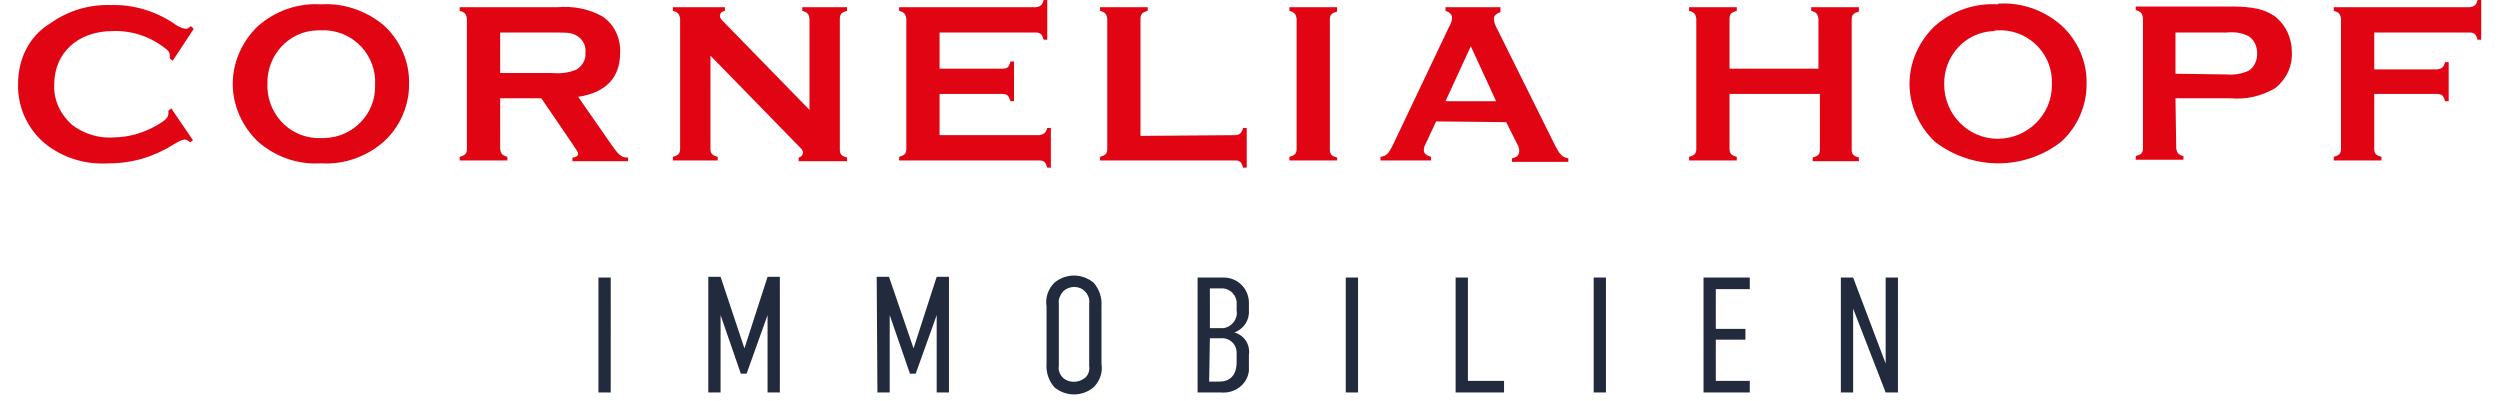
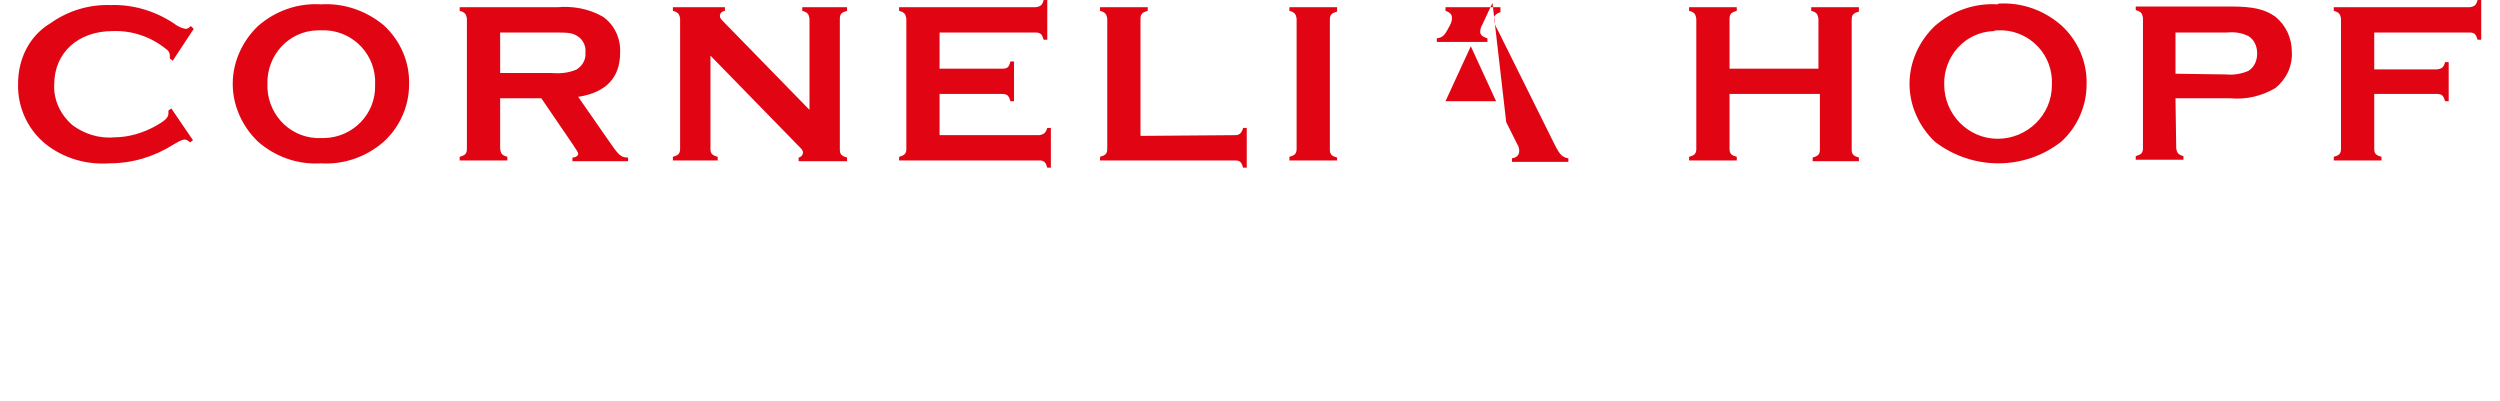
<svg xmlns="http://www.w3.org/2000/svg" version="1.1" id="Ebene_1" x="0px" y="0px" viewBox="0 0 345.9 55.5" style="enable-background:new 0 0 345.9 55.5;" xml:space="preserve">
  <style type="text/css">
	.st0{fill:#222A3E;}
	.st1{fill:#E10514;}
</style>
  <title>logo</title>
  <g id="Ebene_2_1_">
    <g id="Ebene_2-2">
-       <path class="st0" d="M254.7,38.4v15.9h1.7V42.7l4.5,11.6h1.7V38.4h-1.7v11.9l-4.5-11.9H254.7z M235.7,54.3h6.4v-1.6h-4.7V47h4.1    v-1.5h-4.1V40h4.7v-1.6h-6.4L235.7,54.3z M220.5,54.3h1.7V38.4h-1.7V54.3z M201.4,38.4v15.9h6.7v-1.6h-5V38.4H201.4z M186.2,54.3    h1.7V38.4h-1.7V54.3z M167.4,39.9h1.4c1.1-0.1,2.1,0.6,2.3,1.8c0,0.1,0,0.1,0,0.2v1c0.2,1.2-0.6,2.3-1.8,2.5c-0.2,0-0.4,0-0.6,0    h-1.3L167.4,39.9z M167.4,46.8h1.5c1.2-0.1,2.2,0.8,2.2,2c0,0.1,0,0.1,0,0.2v1.1c0,1.9-1,2.7-2.4,2.7h-1.4L167.4,46.8z     M165.7,38.4v15.9h3.2c1.9,0.2,3.7-1.1,3.9-3c0-0.3,0-0.6,0-0.9v-1.3c0.2-1.4-0.6-2.7-2-3.1c1.3-0.5,2.1-1.7,2-3.1v-1    c0-1.9-1.5-3.5-3.5-3.5c-0.2,0-0.3,0-0.5,0L165.7,38.4z M150.7,50.6c0.1,0.6-0.1,1.3-0.6,1.7c-0.9,0.7-2.2,0.7-3,0    c-0.5-0.5-0.7-1.1-0.6-1.7v-8.6c-0.1-0.6,0.2-1.2,0.6-1.7c0.9-0.8,2.2-0.8,3,0c0.4,0.4,0.7,1,0.6,1.7V50.6z M144.8,50.3    c-0.1,1.2,0.3,2.4,1.1,3.3c1.6,1.3,3.8,1.3,5.4,0c0.9-0.9,1.3-2.1,1.1-3.3v-7.9c0.1-1.2-0.3-2.4-1.1-3.3c-1.6-1.3-3.8-1.3-5.4,0    c-0.9,0.9-1.3,2.1-1.1,3.3V50.3z M121.4,54.3h1.7V43.6l0,0l2.8,8.1h0.8l2.9-8.1l0,0v10.7h1.7v-16h-1.7l-3.2,9.9l0,0l-3.4-9.9h-1.7    L121.4,54.3z M98,54.3h1.7V43.6l0,0l2.8,8.1h0.8l2.9-8.1l0,0v10.7h1.7v-16h-1.7l-3.2,9.9l0,0l-3.3-9.9H98L98,54.3z M82.8,54.3h1.7    V38.4h-1.7L82.8,54.3z" />
-       <path class="st1" d="M328.5,13h8.7c0.7,0,0.9,0.3,1.1,1h0.5V8.6h-0.5c-0.2,0.7-0.4,0.9-1.1,1h-8.7V4.5h13.2c0.7,0,0.9,0.3,1.1,1    h0.5V0h-0.5c-0.2,0.7-0.4,0.9-1.1,1h-18.8v0.5c0.7,0.2,0.9,0.4,1,1.1v18c0,0.7-0.3,0.9-1,1.1v0.5h6.6v-0.5c-0.7-0.2-1-0.4-1-1.1    L328.5,13z M301,10.2V4.5h7.1c1-0.1,2,0,3,0.5c0.8,0.5,1.2,1.4,1.2,2.4c0,1-0.4,1.9-1.2,2.4c-0.9,0.4-2,0.6-3,0.5L301,10.2z     M301,13.6h7.6c2.2,0.2,4.3-0.3,6.2-1.4c1.5-1.2,2.4-3,2.3-5c0-1.9-0.8-3.7-2.3-4.9c-1.4-1-3-1.4-6.1-1.4h-13.2v0.5    c0.7,0.2,0.9,0.4,1,1.1v18c0,0.7-0.3,0.9-1,1.1v0.5h6.6v-0.5c-0.7-0.2-0.9-0.4-1-1.1L301,13.6z M276.4,4.2    c3.9-0.2,7.3,2.8,7.5,6.8c0,0.3,0,0.5,0,0.8c0,4.1-3.4,7.4-7.5,7.4c-4.1,0-7.4-3.4-7.4-7.5l0,0c-0.1-3.9,2.9-7.3,6.9-7.4    C276,4.2,276.2,4.2,276.4,4.2 M276.4,0.6c-3.2-0.2-6.3,0.9-8.7,3c-2.2,2.1-3.5,5-3.5,8c0,3,1.3,5.9,3.5,8c5.2,4,12.4,4,17.5,0    c2.2-2,3.5-4.9,3.5-7.9c0.1-3.1-1.2-6.1-3.5-8.2c-2.4-2.1-5.5-3.2-8.7-3 M251.8,13v7.7c0,0.7-0.3,0.9-1,1.1v0.5h6.4v-0.5    c-0.7-0.2-1-0.4-1-1.1v-18c0-0.7,0.3-0.9,1-1.1V1h-6.6v0.5c0.7,0.2,0.9,0.4,1,1.1v6.9h-12.3V2.6c0-0.7,0.3-0.9,1-1.1V1h-6.6v0.5    c0.7,0.2,0.9,0.4,1,1.1v18c0,0.7-0.3,0.9-1,1.1v0.5h6.6v-0.5c-0.7-0.2-1-0.4-1-1.1V13L251.8,13z M207,14h-7l3.5-7.6L207,14z     M208.4,16.9l1.5,3c0.2,0.3,0.3,0.6,0.3,1c0,0.5-0.3,0.9-1,1v0.5h7.8v-0.5c-0.8-0.1-1.2-0.5-1.9-1.9l-7.9-15.9    c-0.3-0.5-0.5-1-0.5-1.6c0-0.3,0.4-0.7,0.9-0.8V1H200v0.5c0.6,0.2,0.9,0.5,0.9,1c0,0.4-0.2,0.9-0.4,1.2l-7.8,16.4    c-0.6,1.2-0.9,1.5-1.7,1.6v0.5h7v-0.5c-0.7-0.2-1-0.5-1-0.9c0-0.3,0.1-0.7,0.3-1l1.4-3L208.4,16.9z M185,21.8    c-0.7-0.2-1-0.4-1-1.1v-18c0-0.7,0.3-0.9,1-1.1V1h-6.6v0.5c0.7,0.2,0.9,0.4,1,1.1v18c0,0.7-0.3,0.9-1,1.1v0.5h6.6V21.8z     M157.8,18.8V2.6c0-0.7,0.3-0.9,1-1.1V1h-6.6v0.5c0.7,0.2,0.9,0.4,1,1.1v18c0,0.7-0.3,0.9-1,1.1v0.5h18.7c0.7,0,0.9,0.3,1.1,1h0.5    v-5.5h-0.5c-0.2,0.7-0.5,1-1.1,1L157.8,18.8z M130,13h8.7c0.7,0,0.9,0.3,1.1,1h0.5V8.5h-0.5c-0.2,0.8-0.4,1-1.1,1H130V4.5h13.3    c0.7,0,0.9,0.3,1.1,1h0.5V0h-0.5c-0.2,0.7-0.4,0.9-1.1,1h-18.9v0.5c0.7,0.2,0.9,0.4,1,1.1v18c0,0.7-0.3,0.9-1,1.1v0.5h19.4    c0.7,0,0.9,0.3,1.1,1h0.5v-5.5h-0.5c-0.2,0.7-0.5,0.9-1.1,1H130V13z M98.3,7.7L110.3,20c0.6,0.6,0.8,0.8,0.8,1.1s-0.2,0.6-0.6,0.7    v0.5h6.7v-0.5c-0.7-0.2-1-0.4-1-1.1V2.6c0-0.7,0.3-0.9,1-1.1V1h-6.2v0.5c0.7,0.2,0.9,0.4,1,1.1v12.6L100.1,3    c-0.3-0.3-0.5-0.5-0.5-0.8s0.2-0.6,0.7-0.7V1h-7.2v0.5c0.7,0.2,0.9,0.4,1,1.1v18c0,0.7-0.3,0.9-1,1.1v0.5h6.2v-0.5    c-0.7-0.2-1-0.4-1-1.1L98.3,7.7z M69.2,10.1V4.5h7.2c2.2,0,2.7,0,3.5,0.5c0.8,0.5,1.2,1.4,1.1,2.3c0.1,0.9-0.4,1.8-1.2,2.3    c-1.1,0.5-2.3,0.6-3.5,0.5L69.2,10.1z M69.2,13.6h5.7l4.3,6.3c0.6,0.9,0.8,1.2,0.8,1.4c0,0.2-0.3,0.5-0.8,0.5v0.5h7.7v-0.5    c-1,0-1.3-0.3-2.8-2.5l-4.1-5.9c3.9-0.6,5.8-2.7,5.8-6.1c0.1-2-0.8-3.9-2.4-5c-1.9-1.1-4.2-1.5-6.3-1.3H63.6v0.5    c0.7,0.2,0.9,0.4,1,1.1v18c0,0.7-0.3,0.9-1,1.1v0.5h6.6v-0.5c-0.7-0.2-0.9-0.4-1-1.1V13.6z M44.4,4.2c3.9-0.2,7.3,2.8,7.5,6.8    c0,0.3,0,0.5,0,0.8c0.1,4-3.1,7.2-7,7.3c-0.1,0-0.3,0-0.4,0c-4,0.2-7.3-2.9-7.5-6.9c0-0.2,0-0.4,0-0.6c-0.1-3.9,2.9-7.3,6.9-7.4    C44,4.2,44.2,4.2,44.4,4.2 M44.4,0.6c-3.2-0.2-6.3,0.9-8.7,3c-2.2,2.1-3.5,5-3.5,8c0,3,1.3,5.9,3.5,8c2.4,2.1,5.5,3.2,8.7,3    c3.2,0.2,6.3-0.9,8.7-3c2.2-2,3.5-4.9,3.5-7.9c0.1-3.1-1.2-6.1-3.5-8.2C50.7,1.5,47.6,0.4,44.4,0.6 M23.7,15l-0.4,0.3v0.4    c0,0.6-0.5,1-1.7,1.7c-1.8,1-3.8,1.6-5.8,1.6c-2.1,0.2-4.2-0.5-5.8-1.7c-1.6-1.4-2.6-3.4-2.5-5.6c0-4.4,3.3-7.4,8.1-7.4    c2.7-0.1,5.3,0.8,7.4,2.5c0.3,0.2,0.5,0.5,0.5,0.9v0.4l0.4,0.3l2.9-4.4l-0.4-0.4c-0.3,0.3-0.5,0.4-0.7,0.4    c-0.6-0.1-1.2-0.4-1.7-0.8c-2.6-1.7-5.6-2.6-8.7-2.5c-3-0.1-5.9,0.8-8.3,2.5C4,5,2.5,8.2,2.5,11.6C2.4,15,4,18.3,6.8,20.3    c2.4,1.7,5.3,2.5,8.3,2.3c3.2,0,6.2-0.9,8.9-2.6c0.5-0.3,1-0.6,1.5-0.7c0.3,0,0.6,0.2,0.8,0.4l0.4-0.3L23.7,15z" />
+       <path class="st1" d="M328.5,13h8.7c0.7,0,0.9,0.3,1.1,1h0.5V8.6h-0.5c-0.2,0.7-0.4,0.9-1.1,1h-8.7V4.5h13.2c0.7,0,0.9,0.3,1.1,1    h0.5V0h-0.5c-0.2,0.7-0.4,0.9-1.1,1h-18.8v0.5c0.7,0.2,0.9,0.4,1,1.1v18c0,0.7-0.3,0.9-1,1.1v0.5h6.6v-0.5c-0.7-0.2-1-0.4-1-1.1    L328.5,13z M301,10.2V4.5h7.1c1-0.1,2,0,3,0.5c0.8,0.5,1.2,1.4,1.2,2.4c0,1-0.4,1.9-1.2,2.4c-0.9,0.4-2,0.6-3,0.5L301,10.2z     M301,13.6h7.6c2.2,0.2,4.3-0.3,6.2-1.4c1.5-1.2,2.4-3,2.3-5c0-1.9-0.8-3.7-2.3-4.9c-1.4-1-3-1.4-6.1-1.4h-13.2v0.5    c0.7,0.2,0.9,0.4,1,1.1v18c0,0.7-0.3,0.9-1,1.1v0.5h6.6v-0.5c-0.7-0.2-0.9-0.4-1-1.1L301,13.6z M276.4,4.2    c3.9-0.2,7.3,2.8,7.5,6.8c0,0.3,0,0.5,0,0.8c0,4.1-3.4,7.4-7.5,7.4c-4.1,0-7.4-3.4-7.4-7.5l0,0c-0.1-3.9,2.9-7.3,6.9-7.4    C276,4.2,276.2,4.2,276.4,4.2 M276.4,0.6c-3.2-0.2-6.3,0.9-8.7,3c-2.2,2.1-3.5,5-3.5,8c0,3,1.3,5.9,3.5,8c5.2,4,12.4,4,17.5,0    c2.2-2,3.5-4.9,3.5-7.9c0.1-3.1-1.2-6.1-3.5-8.2c-2.4-2.1-5.5-3.2-8.7-3 M251.8,13v7.7c0,0.7-0.3,0.9-1,1.1v0.5h6.4v-0.5    c-0.7-0.2-1-0.4-1-1.1v-18c0-0.7,0.3-0.9,1-1.1V1h-6.6v0.5c0.7,0.2,0.9,0.4,1,1.1v6.9h-12.3V2.6c0-0.7,0.3-0.9,1-1.1V1h-6.6v0.5    c0.7,0.2,0.9,0.4,1,1.1v18c0,0.7-0.3,0.9-1,1.1v0.5h6.6v-0.5c-0.7-0.2-1-0.4-1-1.1V13L251.8,13z M207,14h-7l3.5-7.6L207,14z     M208.4,16.9l1.5,3c0.2,0.3,0.3,0.6,0.3,1c0,0.5-0.3,0.9-1,1v0.5h7.8v-0.5c-0.8-0.1-1.2-0.5-1.9-1.9l-7.9-15.9    c-0.3-0.5-0.5-1-0.5-1.6c0-0.3,0.4-0.7,0.9-0.8V1H200v0.5c0.6,0.2,0.9,0.5,0.9,1c0,0.4-0.2,0.9-0.4,1.2c-0.6,1.2-0.9,1.5-1.7,1.6v0.5h7v-0.5c-0.7-0.2-1-0.5-1-0.9c0-0.3,0.1-0.7,0.3-1l1.4-3L208.4,16.9z M185,21.8    c-0.7-0.2-1-0.4-1-1.1v-18c0-0.7,0.3-0.9,1-1.1V1h-6.6v0.5c0.7,0.2,0.9,0.4,1,1.1v18c0,0.7-0.3,0.9-1,1.1v0.5h6.6V21.8z     M157.8,18.8V2.6c0-0.7,0.3-0.9,1-1.1V1h-6.6v0.5c0.7,0.2,0.9,0.4,1,1.1v18c0,0.7-0.3,0.9-1,1.1v0.5h18.7c0.7,0,0.9,0.3,1.1,1h0.5    v-5.5h-0.5c-0.2,0.7-0.5,1-1.1,1L157.8,18.8z M130,13h8.7c0.7,0,0.9,0.3,1.1,1h0.5V8.5h-0.5c-0.2,0.8-0.4,1-1.1,1H130V4.5h13.3    c0.7,0,0.9,0.3,1.1,1h0.5V0h-0.5c-0.2,0.7-0.4,0.9-1.1,1h-18.9v0.5c0.7,0.2,0.9,0.4,1,1.1v18c0,0.7-0.3,0.9-1,1.1v0.5h19.4    c0.7,0,0.9,0.3,1.1,1h0.5v-5.5h-0.5c-0.2,0.7-0.5,0.9-1.1,1H130V13z M98.3,7.7L110.3,20c0.6,0.6,0.8,0.8,0.8,1.1s-0.2,0.6-0.6,0.7    v0.5h6.7v-0.5c-0.7-0.2-1-0.4-1-1.1V2.6c0-0.7,0.3-0.9,1-1.1V1h-6.2v0.5c0.7,0.2,0.9,0.4,1,1.1v12.6L100.1,3    c-0.3-0.3-0.5-0.5-0.5-0.8s0.2-0.6,0.7-0.7V1h-7.2v0.5c0.7,0.2,0.9,0.4,1,1.1v18c0,0.7-0.3,0.9-1,1.1v0.5h6.2v-0.5    c-0.7-0.2-1-0.4-1-1.1L98.3,7.7z M69.2,10.1V4.5h7.2c2.2,0,2.7,0,3.5,0.5c0.8,0.5,1.2,1.4,1.1,2.3c0.1,0.9-0.4,1.8-1.2,2.3    c-1.1,0.5-2.3,0.6-3.5,0.5L69.2,10.1z M69.2,13.6h5.7l4.3,6.3c0.6,0.9,0.8,1.2,0.8,1.4c0,0.2-0.3,0.5-0.8,0.5v0.5h7.7v-0.5    c-1,0-1.3-0.3-2.8-2.5l-4.1-5.9c3.9-0.6,5.8-2.7,5.8-6.1c0.1-2-0.8-3.9-2.4-5c-1.9-1.1-4.2-1.5-6.3-1.3H63.6v0.5    c0.7,0.2,0.9,0.4,1,1.1v18c0,0.7-0.3,0.9-1,1.1v0.5h6.6v-0.5c-0.7-0.2-0.9-0.4-1-1.1V13.6z M44.4,4.2c3.9-0.2,7.3,2.8,7.5,6.8    c0,0.3,0,0.5,0,0.8c0.1,4-3.1,7.2-7,7.3c-0.1,0-0.3,0-0.4,0c-4,0.2-7.3-2.9-7.5-6.9c0-0.2,0-0.4,0-0.6c-0.1-3.9,2.9-7.3,6.9-7.4    C44,4.2,44.2,4.2,44.4,4.2 M44.4,0.6c-3.2-0.2-6.3,0.9-8.7,3c-2.2,2.1-3.5,5-3.5,8c0,3,1.3,5.9,3.5,8c2.4,2.1,5.5,3.2,8.7,3    c3.2,0.2,6.3-0.9,8.7-3c2.2-2,3.5-4.9,3.5-7.9c0.1-3.1-1.2-6.1-3.5-8.2C50.7,1.5,47.6,0.4,44.4,0.6 M23.7,15l-0.4,0.3v0.4    c0,0.6-0.5,1-1.7,1.7c-1.8,1-3.8,1.6-5.8,1.6c-2.1,0.2-4.2-0.5-5.8-1.7c-1.6-1.4-2.6-3.4-2.5-5.6c0-4.4,3.3-7.4,8.1-7.4    c2.7-0.1,5.3,0.8,7.4,2.5c0.3,0.2,0.5,0.5,0.5,0.9v0.4l0.4,0.3l2.9-4.4l-0.4-0.4c-0.3,0.3-0.5,0.4-0.7,0.4    c-0.6-0.1-1.2-0.4-1.7-0.8c-2.6-1.7-5.6-2.6-8.7-2.5c-3-0.1-5.9,0.8-8.3,2.5C4,5,2.5,8.2,2.5,11.6C2.4,15,4,18.3,6.8,20.3    c2.4,1.7,5.3,2.5,8.3,2.3c3.2,0,6.2-0.9,8.9-2.6c0.5-0.3,1-0.6,1.5-0.7c0.3,0,0.6,0.2,0.8,0.4l0.4-0.3L23.7,15z" />
    </g>
  </g>
</svg>